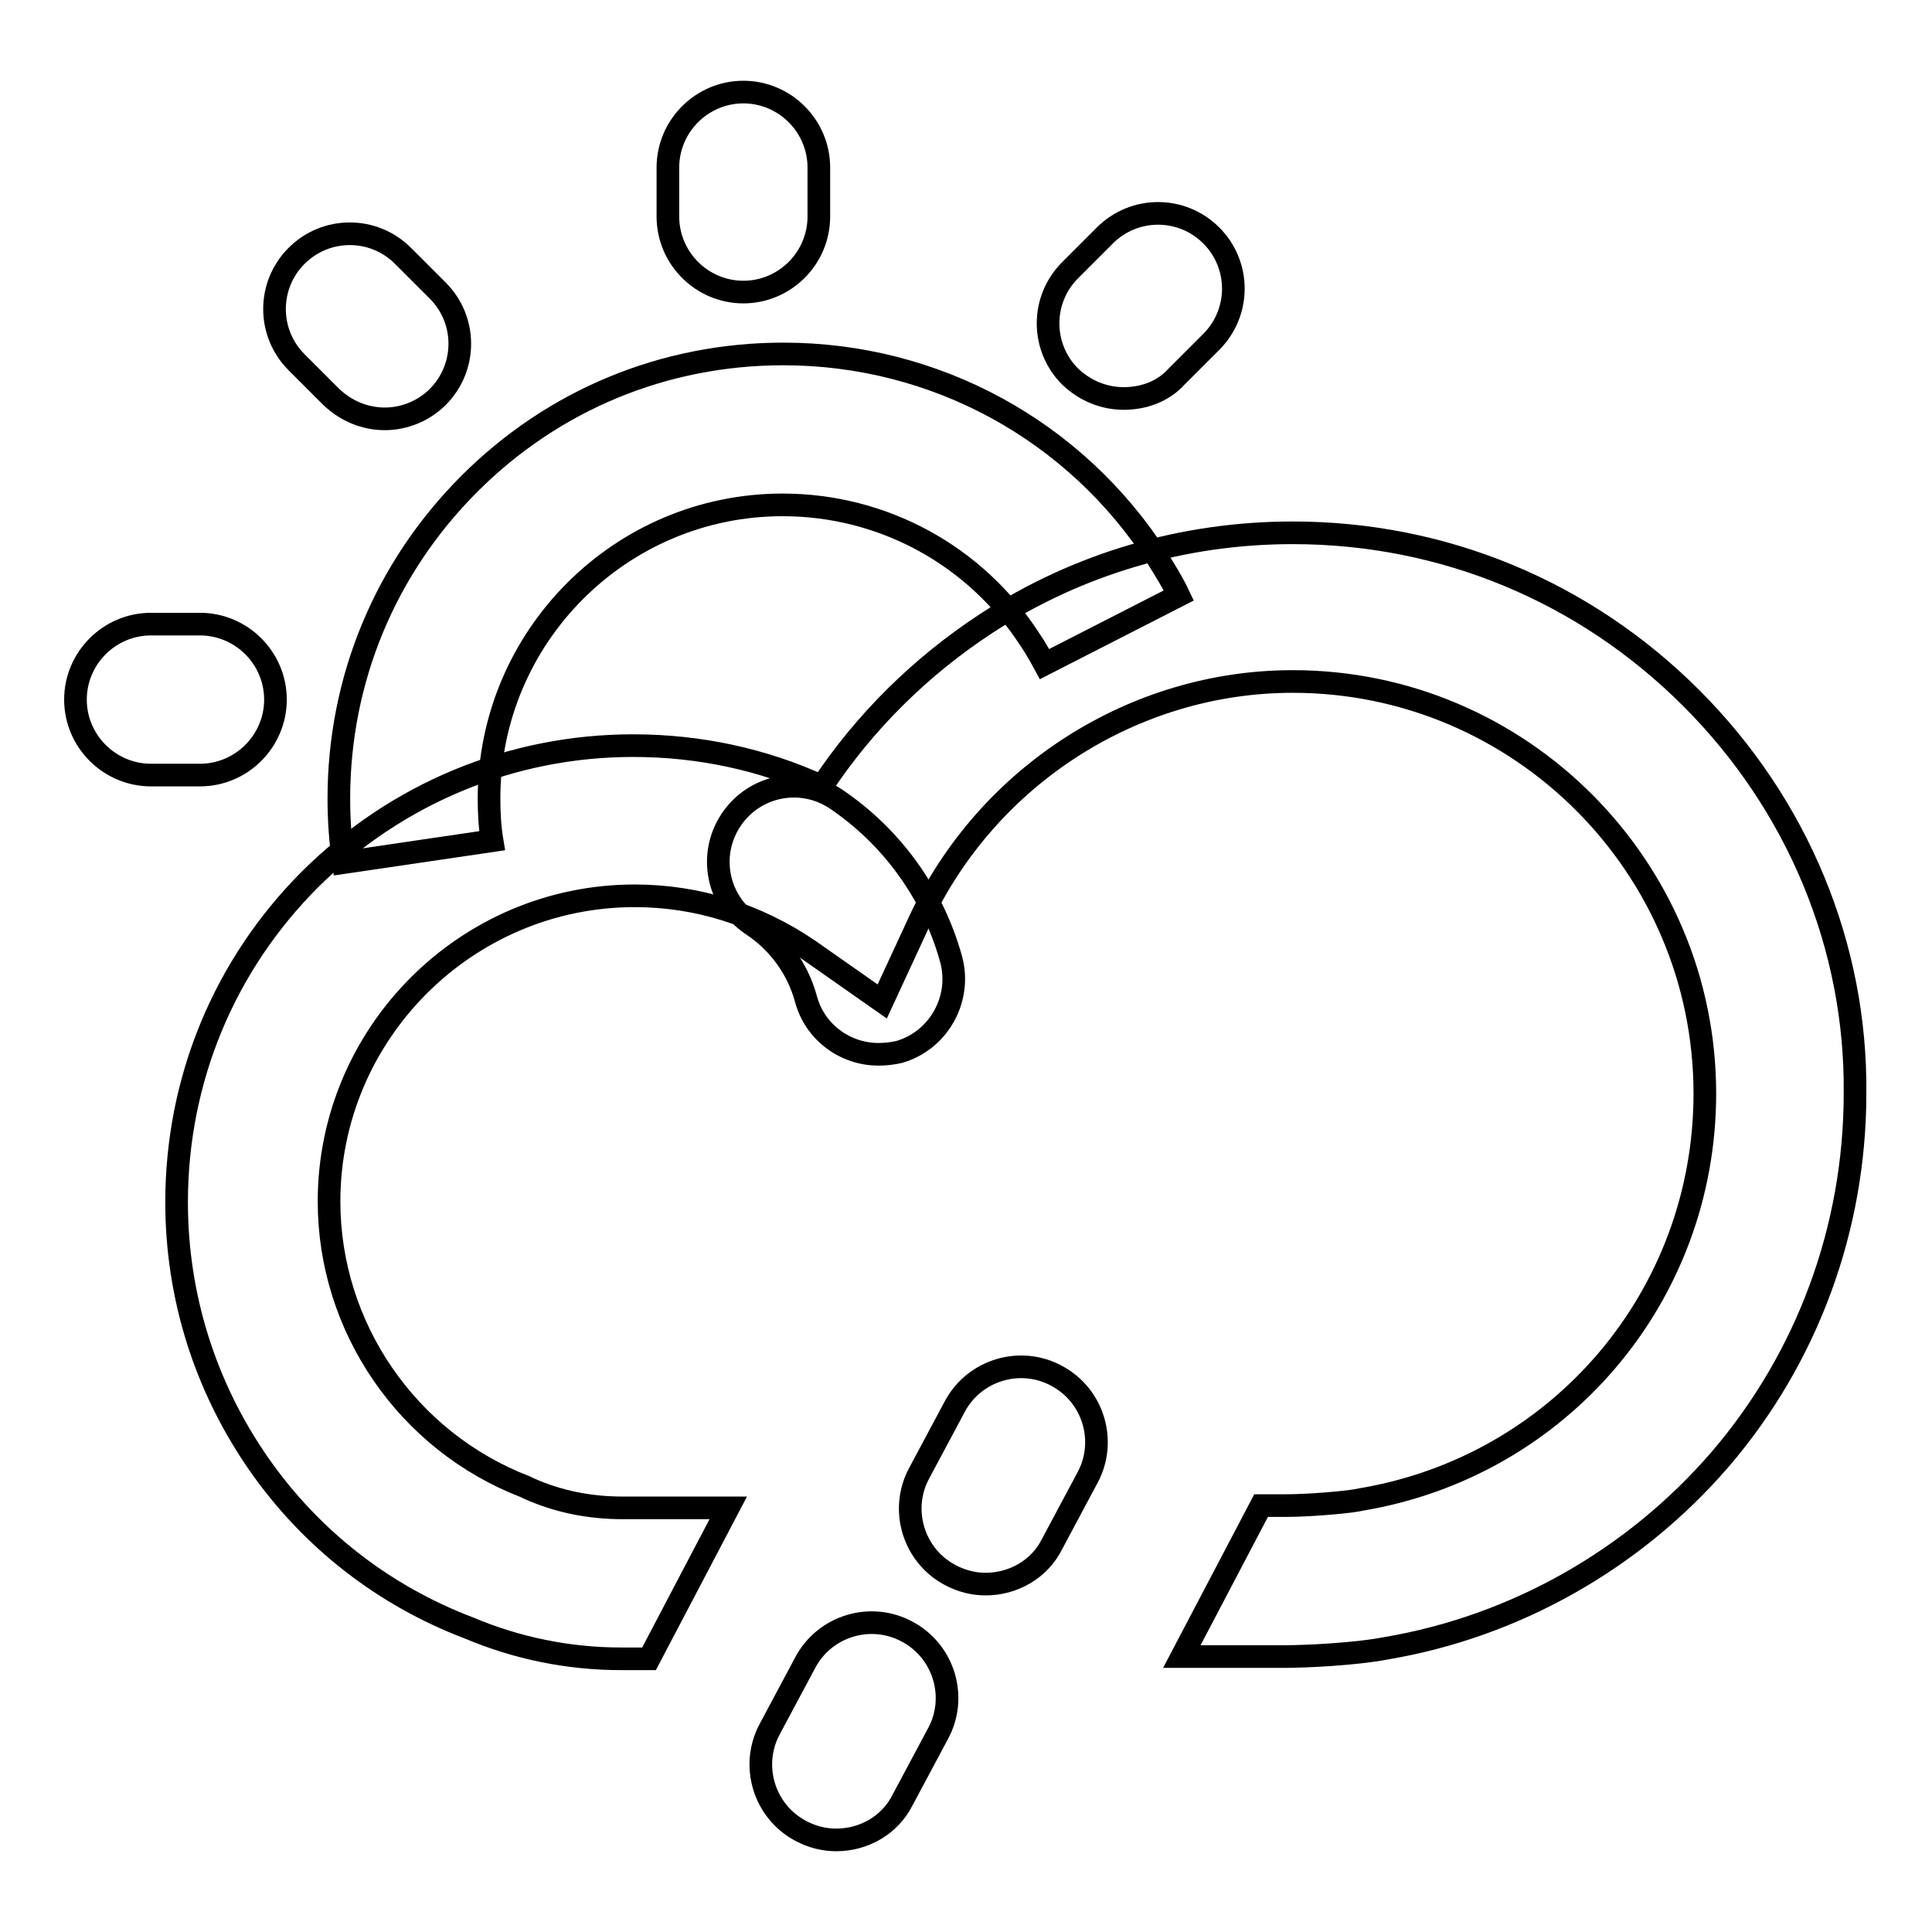
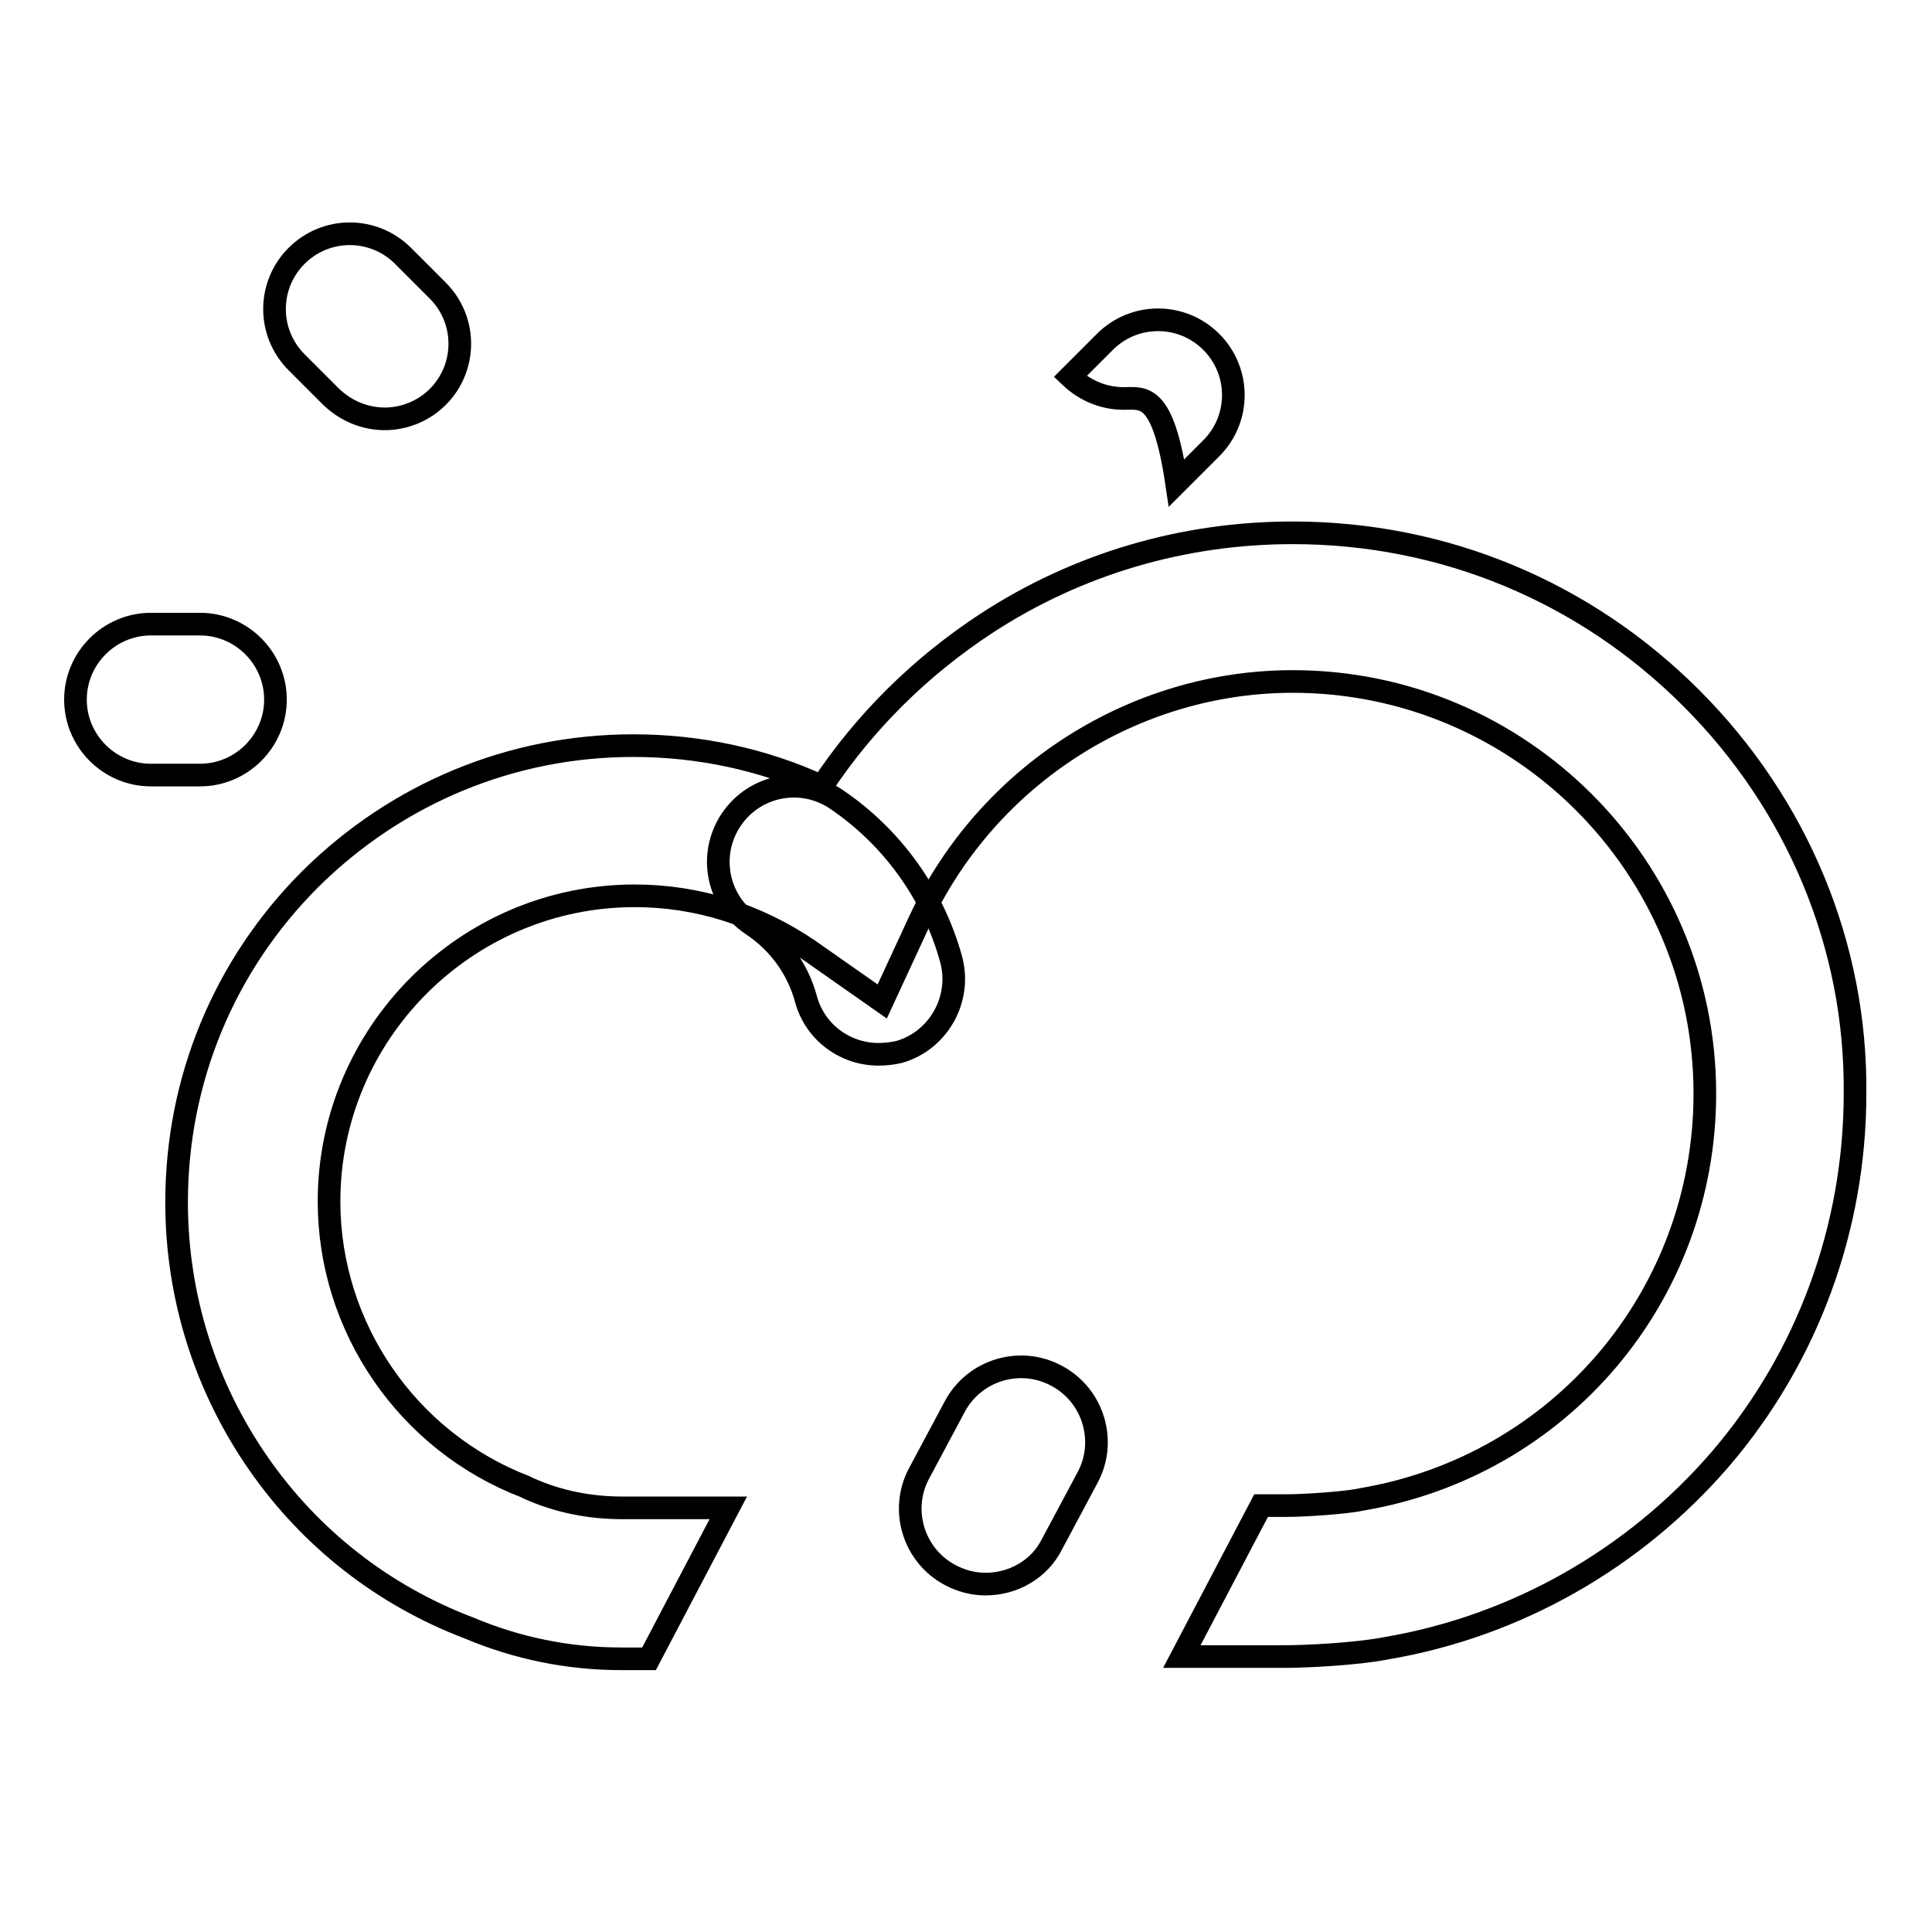
<svg xmlns="http://www.w3.org/2000/svg" version="1.1" x="0px" y="0px" viewBox="0 0 256 256" enable-background="new 0 0 256 256" xml:space="preserve">
  <g>
-     <path stroke-width="3" fill-opacity="0" stroke="#000000" d="M45.5,114.3c-0.4-2.8-0.6-5.6-0.6-8.5c0-15.7,6.1-30.5,17.3-41.7C73.3,53,88,46.9,103.8,46.9 c20.1,0,38.7,10.1,49.6,27.1c1,1.6,2,3.2,2.8,4.9l-17.8,9.1c-0.6-1.1-1.2-2.2-1.9-3.2c-7.2-11.2-19.5-17.9-32.8-17.9 c-21.5,0-38.9,17.5-38.9,38.9c0,1.9,0.1,3.8,0.4,5.6L45.5,114.3z" />
-     <path stroke-width="3" fill-opacity="0" stroke="#000000" d="M98.5,38.7c-5.5,0-10-4.5-10-10v-6.5c0-5.5,4.5-10,10-10c5.5,0,10,4.5,10,10v6.5 C108.5,34.2,104,38.7,98.5,38.7z" />
    <path stroke-width="3" fill-opacity="0" stroke="#000000" d="M51,55.5c-2.6,0-5.1-1-7.1-2.9L39.3,48c-3.9-3.9-3.9-10.2,0-14.1c3.9-3.9,10.2-3.9,14.1,0l4.6,4.6 c3.9,3.9,3.9,10.2,0,14.1C56.1,54.5,53.5,55.5,51,55.5z" />
    <path stroke-width="3" fill-opacity="0" stroke="#000000" d="M26.5,102.7H20c-5.5,0-10-4.5-10-10s4.5-10,10-10h6.5c5.5,0,10,4.5,10,10S32,102.7,26.5,102.7z" />
-     <path stroke-width="3" fill-opacity="0" stroke="#000000" d="M148.9,52.8c-2.6,0-5.1-1-7.1-2.9c-3.9-3.9-3.9-10.2,0-14.1l4.6-4.6c3.9-3.9,10.2-3.9,14.1,0 c3.9,3.9,3.9,10.2,0,14.1l-4.6,4.6C154.1,51.9,151.5,52.8,148.9,52.8z" />
-     <path stroke-width="3" fill-opacity="0" stroke="#000000" d="M110.8,243.8c-1.6,0-3.2-0.4-4.7-1.2c-4.9-2.6-6.7-8.7-4.1-13.5l4.7-8.8c2.6-4.9,8.7-6.7,13.5-4.1 c4.9,2.6,6.7,8.7,4.1,13.5l-4.7,8.8C117.9,241.9,114.4,243.8,110.8,243.8z" />
+     <path stroke-width="3" fill-opacity="0" stroke="#000000" d="M148.9,52.8c-2.6,0-5.1-1-7.1-2.9l4.6-4.6c3.9-3.9,10.2-3.9,14.1,0 c3.9,3.9,3.9,10.2,0,14.1l-4.6,4.6C154.1,51.9,151.5,52.8,148.9,52.8z" />
    <path stroke-width="3" fill-opacity="0" stroke="#000000" d="M130.6,209.9c-1.6,0-3.2-0.4-4.7-1.2c-4.9-2.6-6.7-8.7-4.1-13.5l4.7-8.8c2.6-4.9,8.7-6.7,13.5-4.1 c4.9,2.6,6.7,8.7,4.1,13.5l-4.7,8.8C137.7,208,134.2,209.9,130.6,209.9z" />
    <path stroke-width="3" fill-opacity="0" stroke="#000000" d="M116.4,139.7c-4.4,0-8.4-2.9-9.6-7.3c-1.1-4.1-3.7-7.6-7.2-9.9c-4.6-3.1-5.8-9.3-2.7-13.9 c3.1-4.6,9.3-5.8,13.9-2.7c7.4,5,12.8,12.5,15.2,21.1c1.5,5.3-1.6,10.9-6.9,12.4C118.2,139.6,117.3,139.7,116.4,139.7z" />
    <path stroke-width="3" fill-opacity="0" stroke="#000000" d="M224.1,92.5c-14.1-14.1-32.8-21.9-52.8-21.9c-14.5,0-28.5,4.1-40.6,12c-8.7,5.7-16.1,13-21.8,21.6 c-7.8-3.6-16.3-5.4-25-5.4c-16.1,0-31.3,6.3-42.8,17.7c-11.4,11.4-17.7,26.6-17.7,42.8c0,12.5,3.8,24.5,10.9,34.7 c6.9,9.9,16.5,17.4,27.8,21.7c6.4,2.7,13.2,4.1,20.2,4.1h3.7l10.5-20H82.5c-4.3,0-8.5-0.8-12.5-2.6l-0.4-0.2 c-15.6-6-26-21.1-26-37.8c0-22.3,18.2-40.5,40.5-40.5c8.3,0,16.2,2.5,23.1,7.2l9.7,6.8l5-10.8c9-19.2,28.4-31.6,49.4-31.6 c30.1,0,54.6,24.5,54.6,54.6c0,26.8-19.2,49.4-45.6,53.8l-0.5,0.1c-1.7,0.3-6.5,0.7-9.5,0.7h-3.2l-10.5,20h13.7 c2.6,0,9.3-0.3,13.4-1.1c17.1-2.9,32.8-11.8,44.2-25c11.6-13.5,17.9-30.7,17.9-48.5C246,125.4,238.2,106.6,224.1,92.5L224.1,92.5z" />
  </g>
</svg>